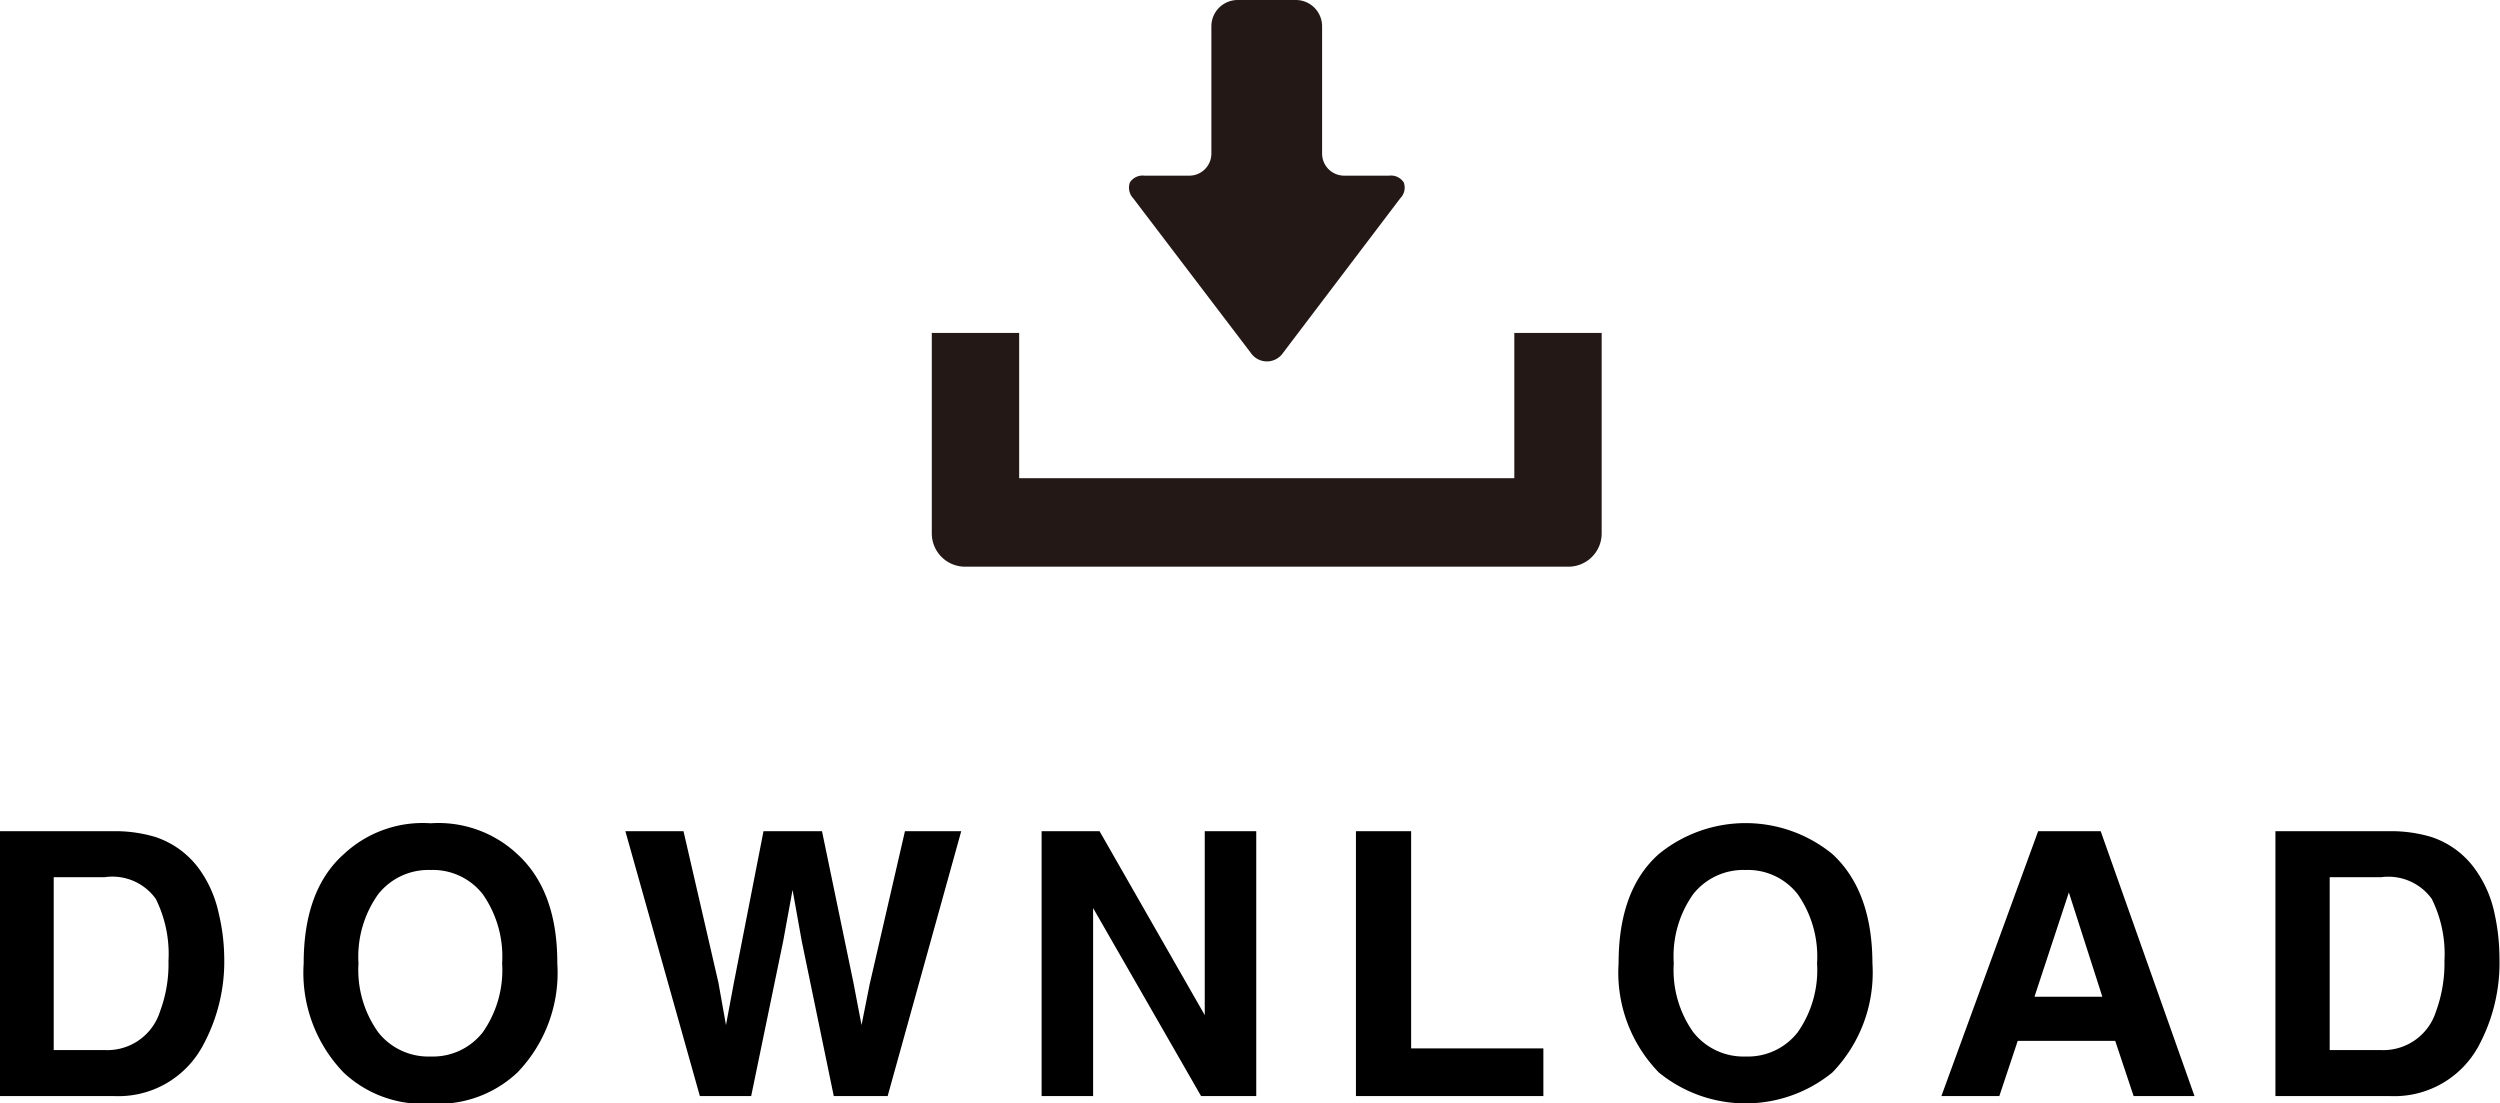
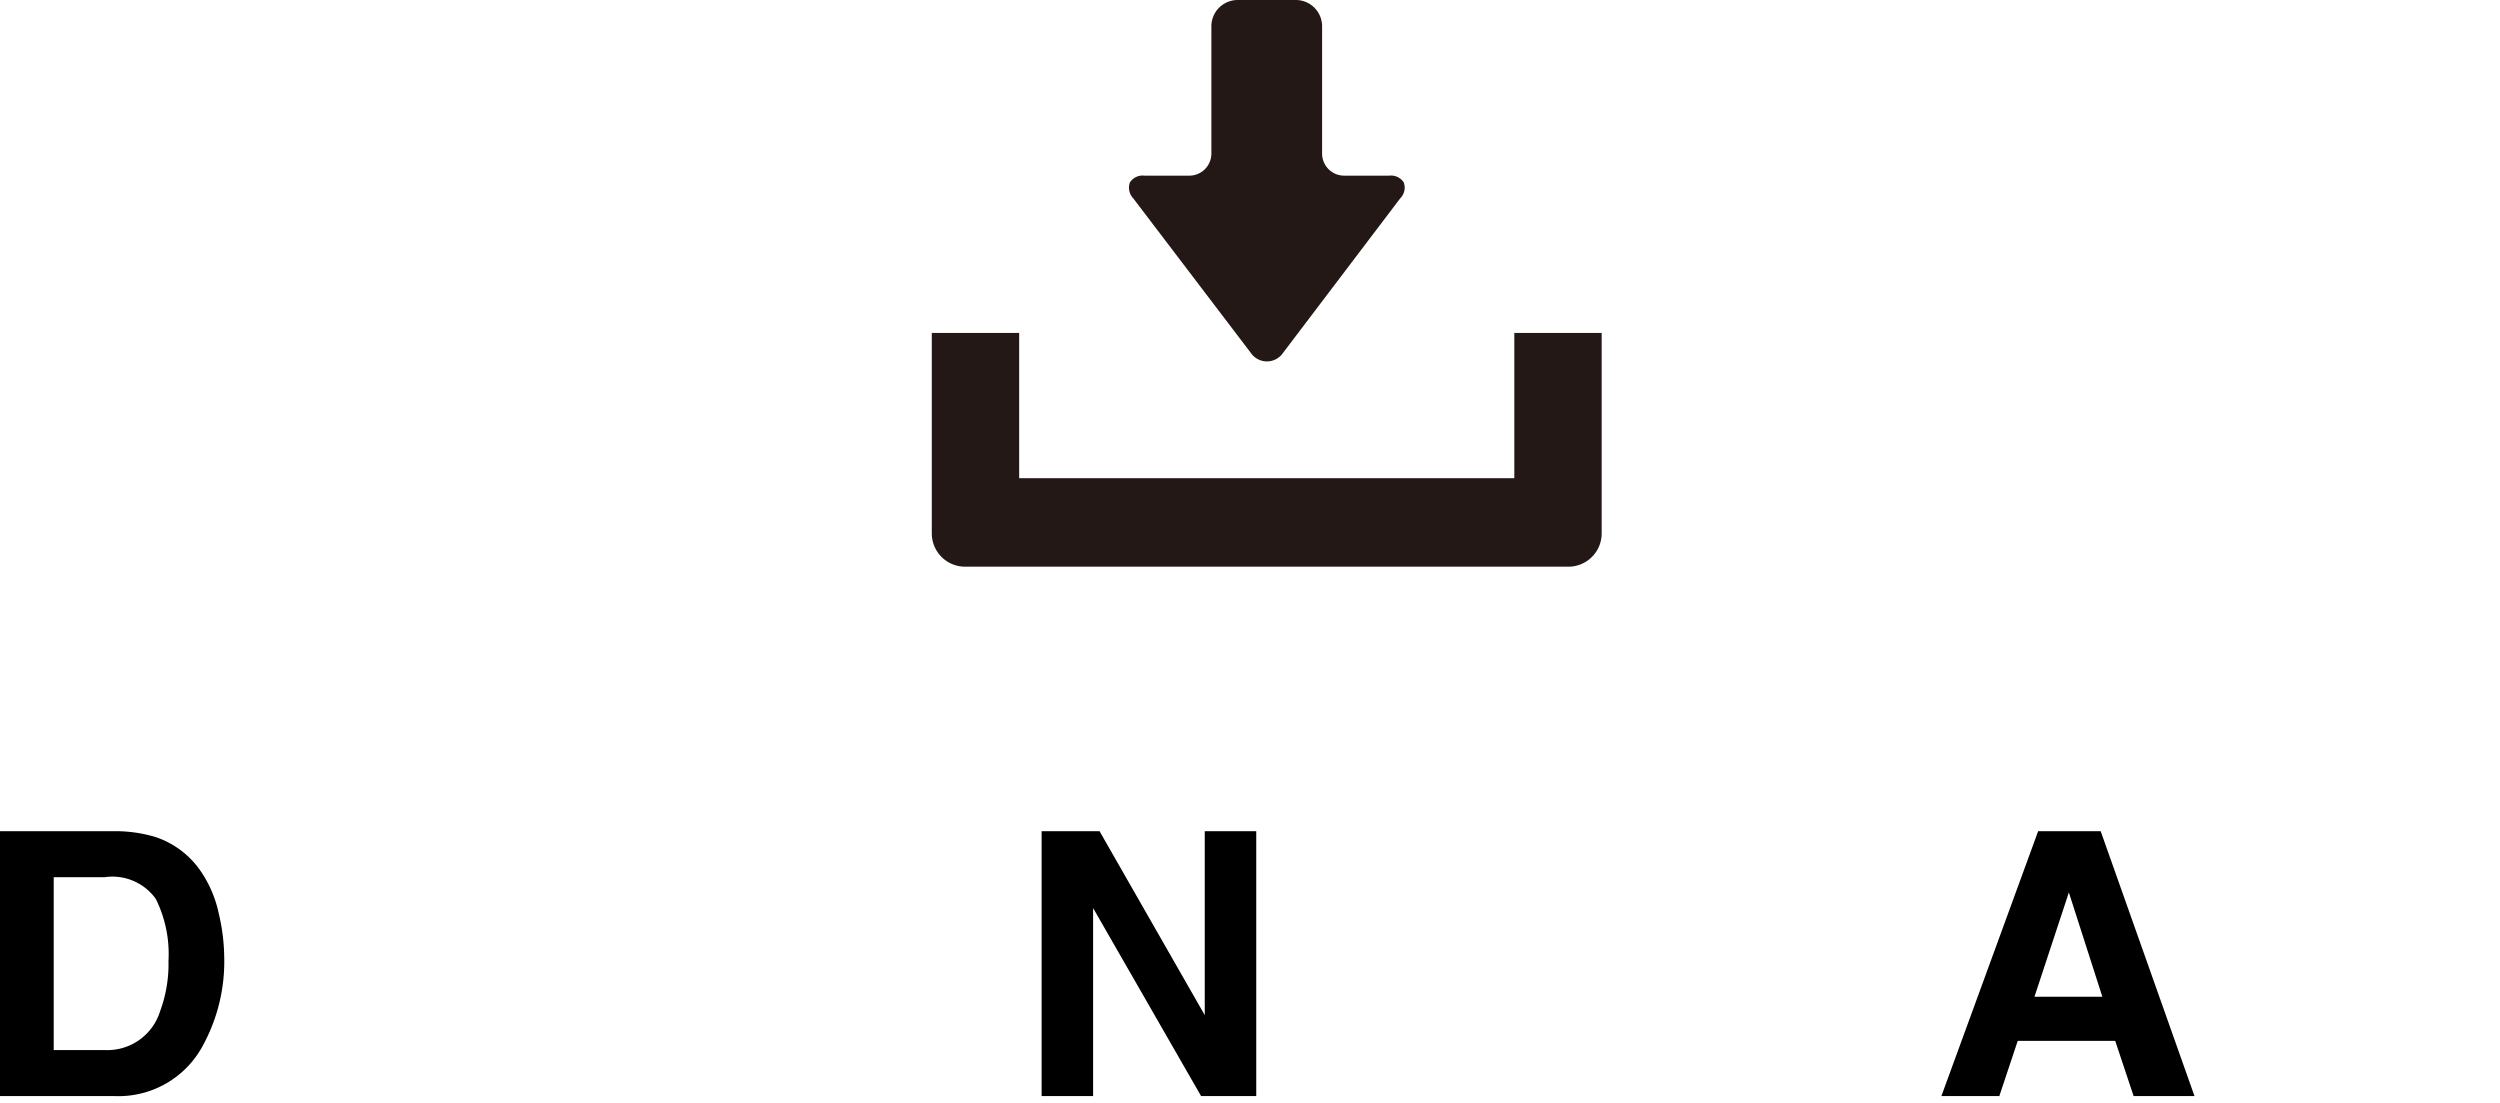
<svg xmlns="http://www.w3.org/2000/svg" viewBox="0 0 135.92 59.99">
  <defs>
    <style>.a{fill:#231815;}</style>
  </defs>
  <path d="M8.43,45.5a4.82,4.82,0,0,1,2.46,1.83,6.41,6.41,0,0,1,1,2.32A10.78,10.78,0,0,1,12.19,52,9.55,9.55,0,0,1,11,56.9a5.2,5.2,0,0,1-4.82,2.69H0V45.19H6.21A7.6,7.6,0,0,1,8.43,45.5ZM2.92,47.69v9.4H5.7a3,3,0,0,0,3-2.1,7.37,7.37,0,0,0,.46-2.75,6.73,6.73,0,0,0-.69-3.37A2.9,2.9,0,0,0,5.7,47.69Z" />
-   <path d="M28.13,58.31A6.28,6.28,0,0,1,23.41,60a6.28,6.28,0,0,1-4.72-1.68,7.81,7.81,0,0,1-2.18-5.94q0-4,2.18-5.94a6.28,6.28,0,0,1,4.72-1.68,6.28,6.28,0,0,1,4.72,1.68q2.18,2,2.17,5.94A7.81,7.81,0,0,1,28.13,58.31Zm-1.88-2.19a5.89,5.89,0,0,0,1.05-3.75,5.91,5.91,0,0,0-1.05-3.75,3.44,3.44,0,0,0-2.84-1.32,3.47,3.47,0,0,0-2.85,1.32,5.84,5.84,0,0,0-1.07,3.75,5.84,5.84,0,0,0,1.07,3.75,3.47,3.47,0,0,0,2.85,1.32A3.44,3.44,0,0,0,26.25,56.12Z" />
-   <path d="M37.16,45.19l1.9,8.24.41,2.3.42-2.25,1.62-8.29h3.18l1.71,8.24.44,2.3.44-2.21,1.92-8.33h3.06l-4,14.4H45.33l-1.74-8.42-.5-2.79-.51,2.79-1.74,8.42H38.05L34,45.19Z" />
  <path d="M56.63,45.19h3.15l5.72,10v-10h2.8v14.4h-3L59.43,49.37V59.59h-2.8Z" />
-   <path d="M73.72,45.19h3V57h7.19v2.59H73.72Z" />
-   <path d="M99.62,58.31a7.46,7.46,0,0,1-9.43,0A7.78,7.78,0,0,1,88,52.37q0-4,2.19-5.94a7.46,7.46,0,0,1,9.43,0q2.17,2,2.18,5.94A7.81,7.81,0,0,1,99.62,58.31Zm-1.88-2.19a5.89,5.89,0,0,0,1.05-3.75,5.91,5.91,0,0,0-1.05-3.75A3.43,3.43,0,0,0,94.9,47.3a3.47,3.47,0,0,0-2.85,1.32A5.83,5.83,0,0,0,91,52.37a5.83,5.83,0,0,0,1.06,3.75,3.47,3.47,0,0,0,2.85,1.32A3.43,3.43,0,0,0,97.74,56.12Z" />
  <path d="M110.81,45.19h3.4l5.1,14.4H116l-1-3h-5.3l-1,3h-3.15Zm-.2,9h3.69l-1.82-5.67Z" />
-   <path d="M132.17,45.5a4.75,4.75,0,0,1,2.45,1.83,6.27,6.27,0,0,1,1,2.32,11.37,11.37,0,0,1,.27,2.39,9.55,9.55,0,0,1-1.15,4.86,5.21,5.21,0,0,1-4.83,2.69h-6.2V45.19h6.2A7.62,7.62,0,0,1,132.17,45.5Zm-5.51,2.19v9.4h2.78a3,3,0,0,0,3-2.1,7.57,7.57,0,0,0,.46-2.75,6.73,6.73,0,0,0-.69-3.37,2.91,2.91,0,0,0-2.74-1.18Z" />
  <path class="a" d="M68,19.18a1.06,1.06,0,0,0,1.76,0l6.37-8.4a.82.82,0,0,0,.19-.86.82.82,0,0,0-.79-.37H73.08a1.2,1.2,0,0,1-1.2-1.2V1.42A1.43,1.43,0,0,0,70.45,0H67.28a1.43,1.43,0,0,0-1.42,1.42V8.35a1.2,1.2,0,0,1-1.2,1.2H62.22a.82.82,0,0,0-.79.37.84.84,0,0,0,.18.86Z" />
  <path class="a" d="M82.33,18.1V26H55.41V18.1H50.66V29a1.81,1.81,0,0,0,1.81,1.81h32.8A1.81,1.81,0,0,0,87.08,29V18.1Z" />
</svg>